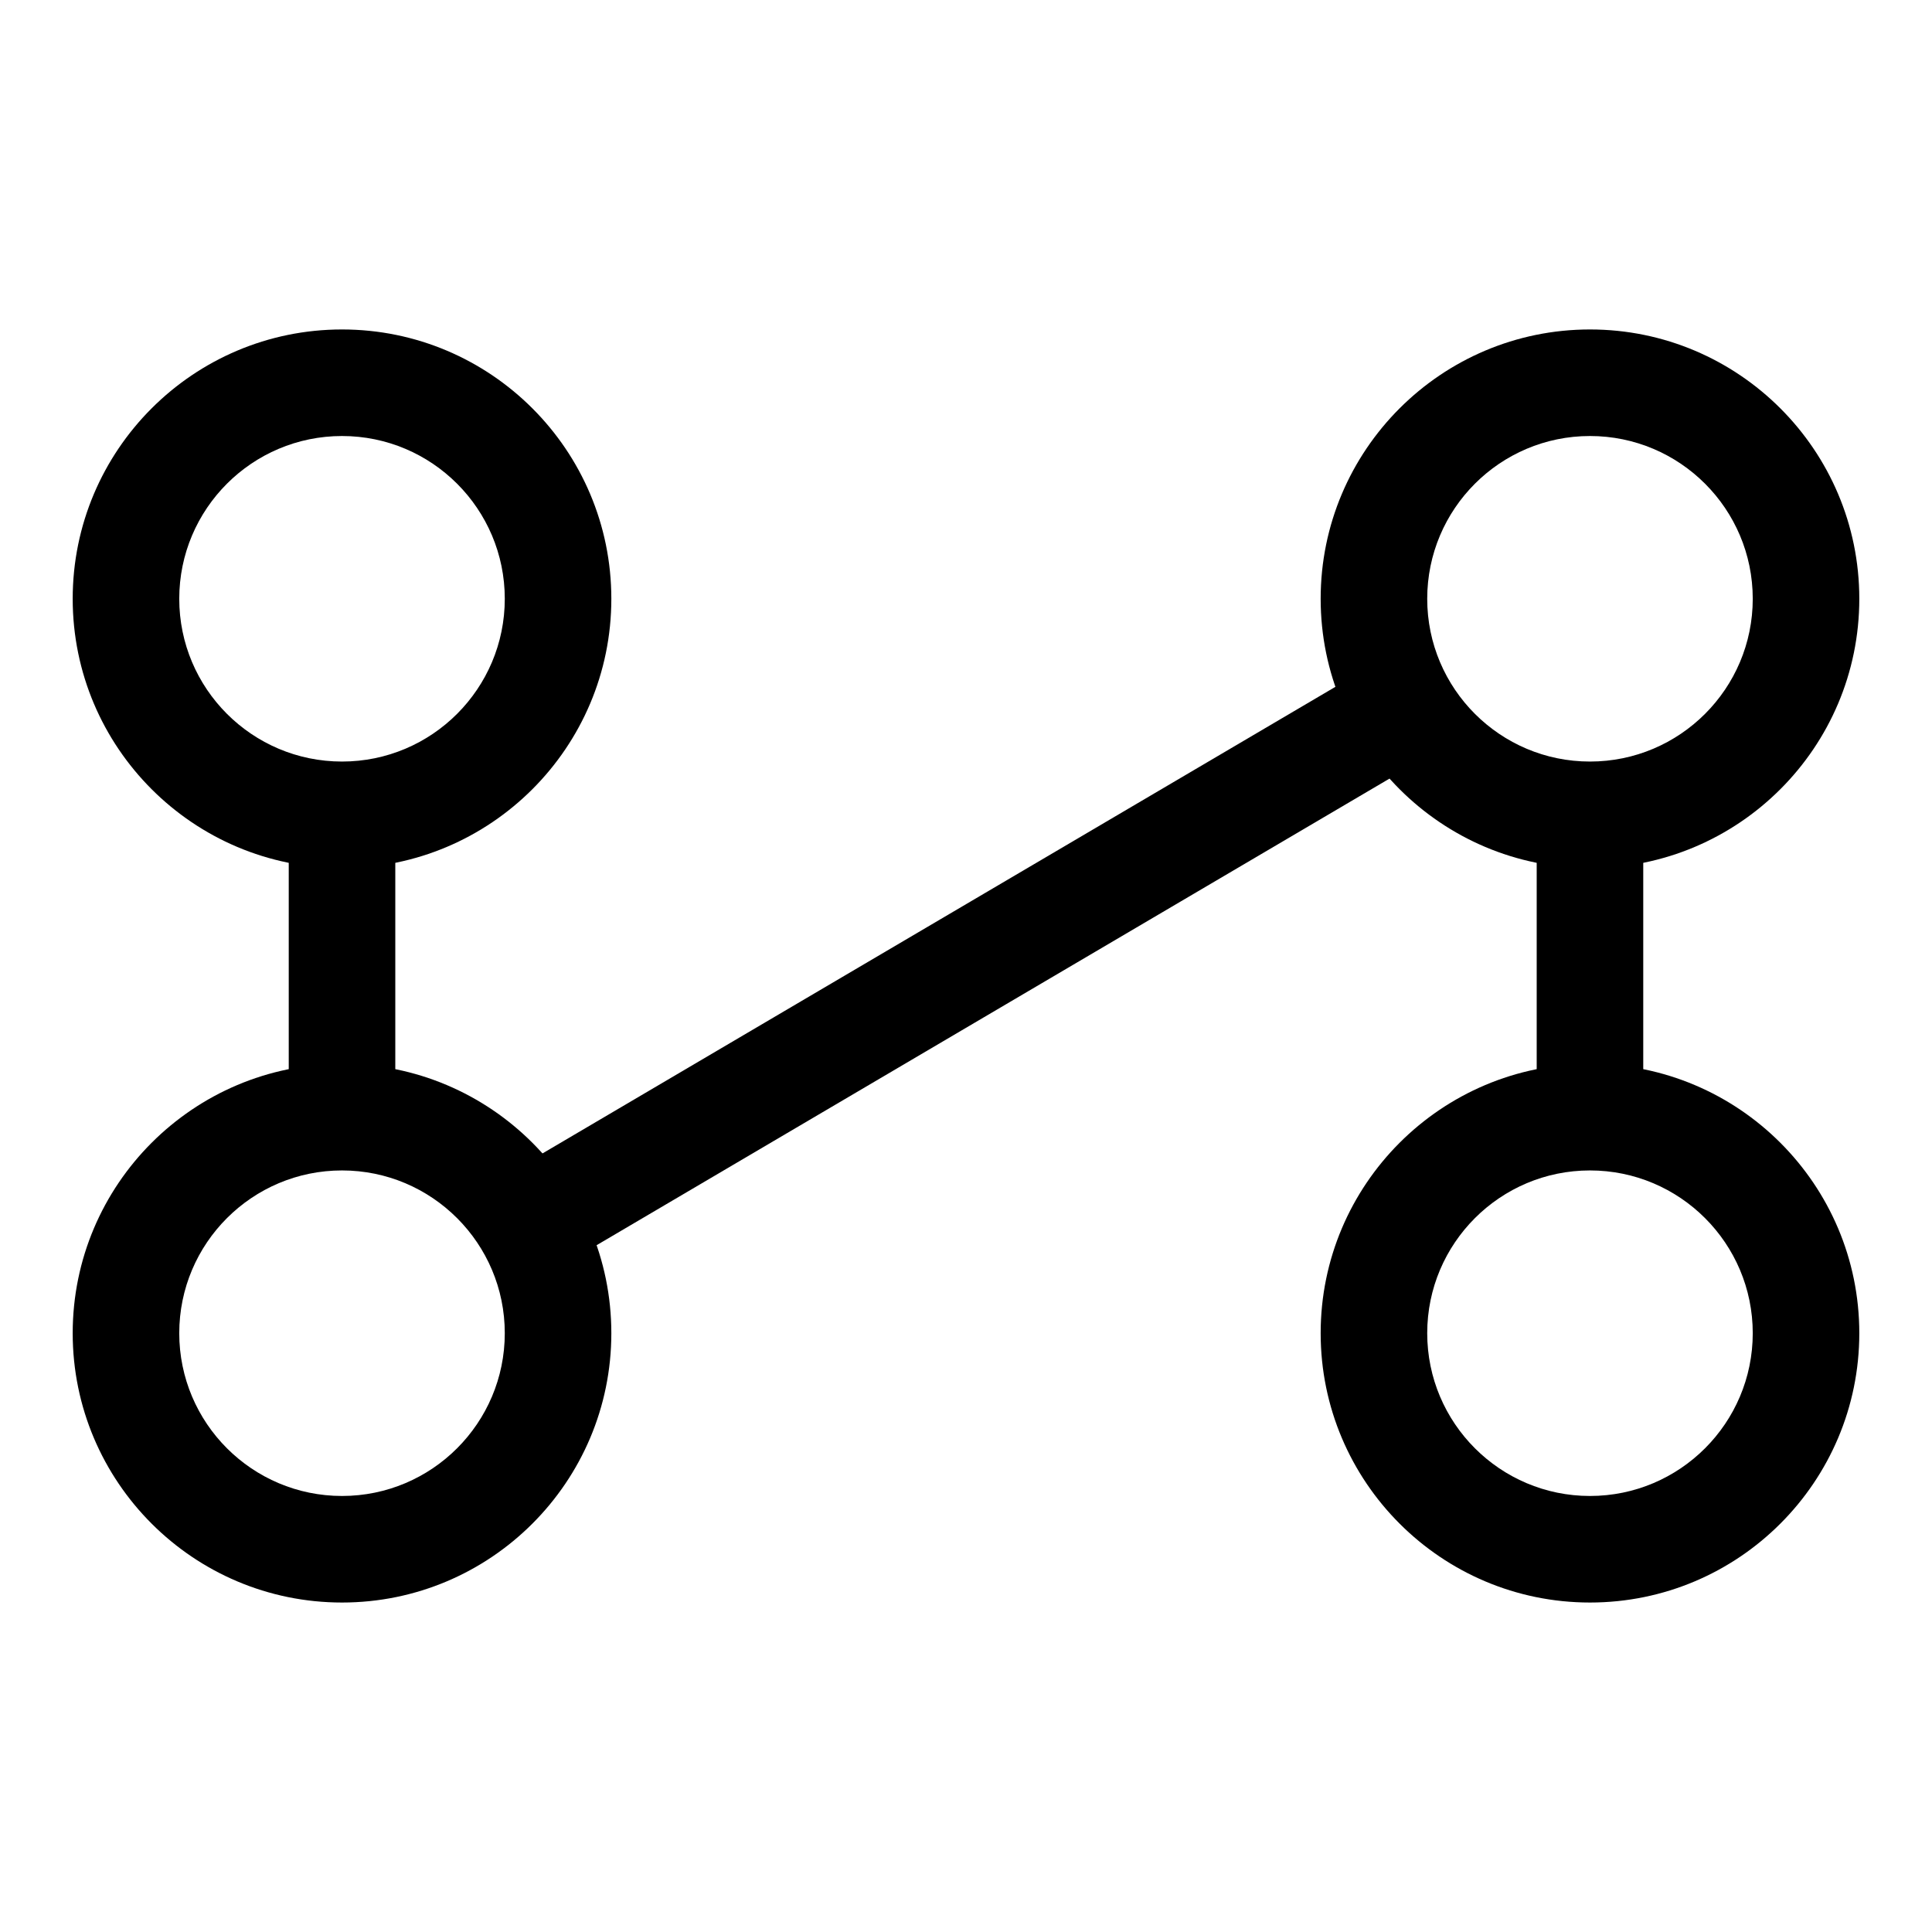
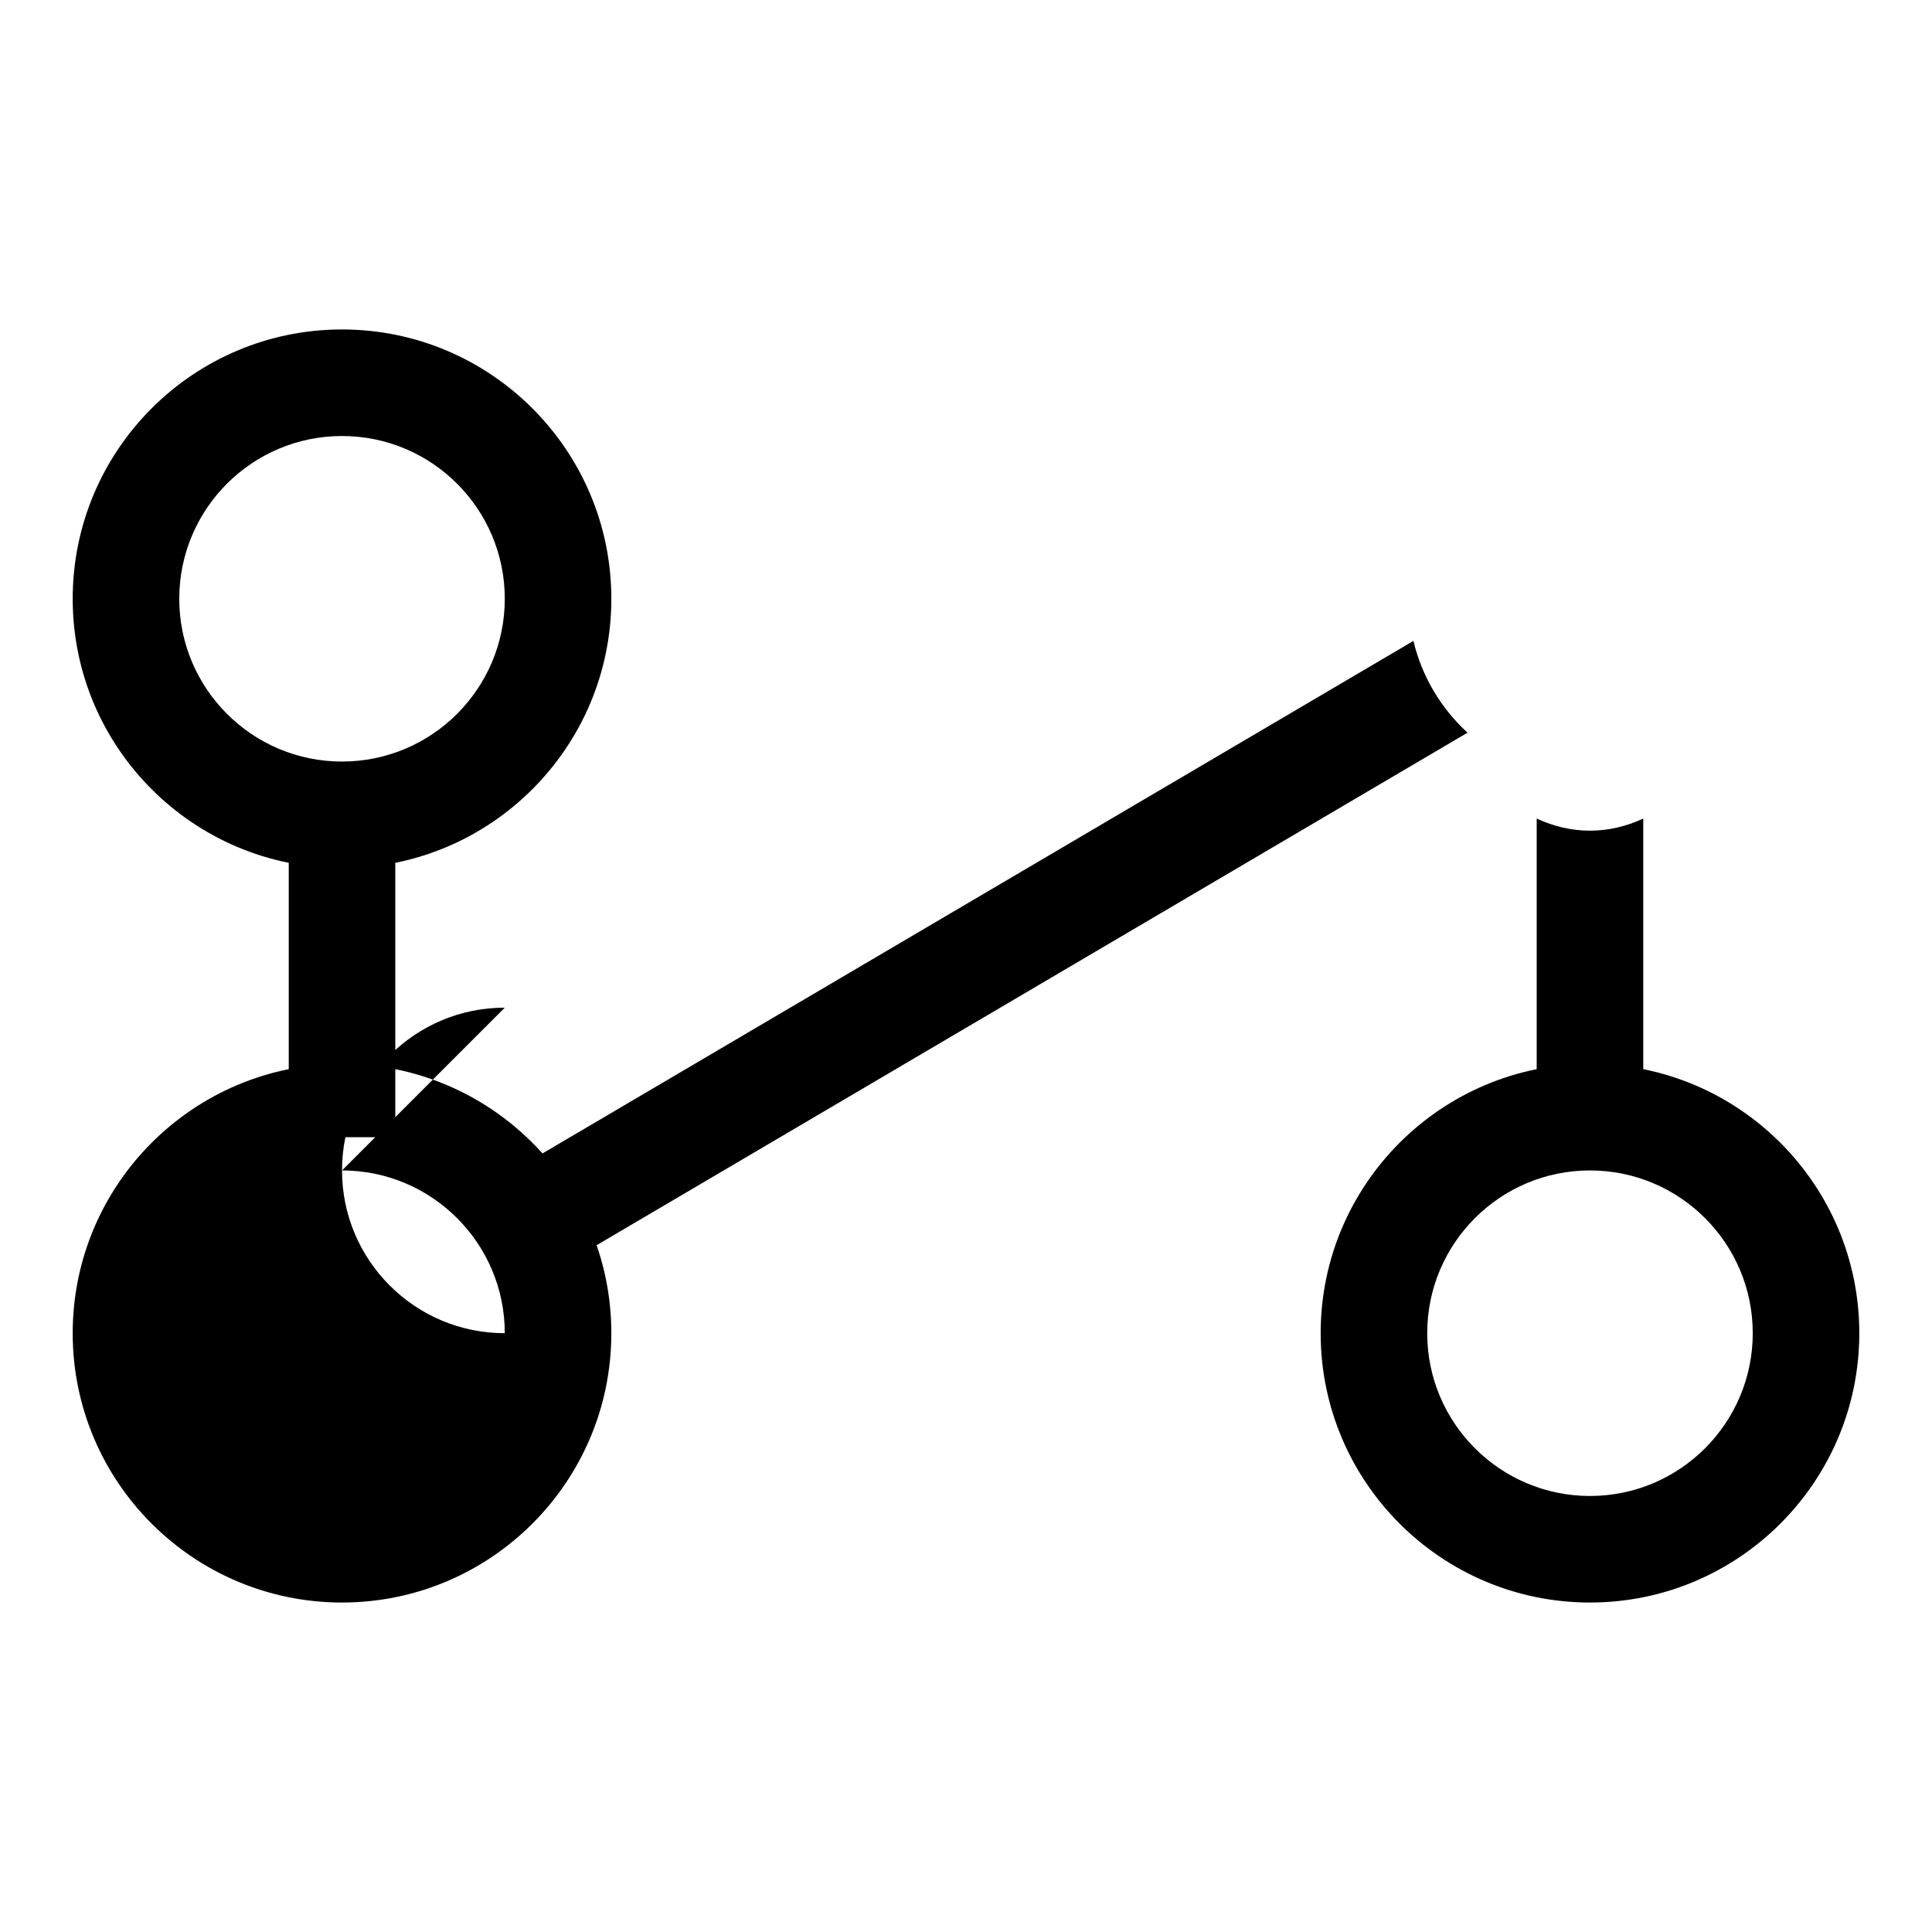
<svg xmlns="http://www.w3.org/2000/svg" fill="#000000" width="800px" height="800px" version="1.1" viewBox="144 144 512 512">
  <g>
    <path d="m234.64 231.31c39.387 0 71.371 31.98 71.371 71.375 0 39.387-31.98 71.371-71.371 71.371-39.395 0-71.375-31.98-71.375-71.371 0-39.395 31.98-71.375 71.375-71.375zm0 28.238c23.805 0 43.133 19.324 43.133 43.137 0 23.805-19.324 43.133-43.133 43.133-23.809 0-43.137-19.324-43.137-43.133s19.324-43.137 43.137-43.137z" fill-rule="evenodd" />
-     <path d="m234.64 425.94c39.387 0 71.371 31.98 71.371 71.371 0 39.395-31.98 71.375-71.371 71.375-39.395 0-71.375-31.98-71.375-71.375 0-39.387 31.98-71.371 71.375-71.371zm0 28.238c23.805 0 43.133 19.324 43.133 43.133s-19.324 43.137-43.133 43.137c-23.809 0-43.137-19.324-43.137-43.137 0-23.805 19.324-43.133 43.137-43.133z" fill-rule="evenodd" />
-     <path d="m565.36 231.31c39.395 0 71.375 31.98 71.375 71.375 0 39.387-31.98 71.371-71.375 71.371-39.387 0-71.371-31.98-71.371-71.371 0-39.395 31.98-71.375 71.371-71.375zm0 28.238c23.809 0 43.137 19.324 43.137 43.137 0 23.805-19.324 43.133-43.137 43.133-23.805 0-43.133-19.324-43.133-43.133s19.324-43.137 43.133-43.137z" fill-rule="evenodd" />
+     <path d="m234.64 425.94c39.387 0 71.371 31.98 71.371 71.371 0 39.395-31.98 71.375-71.371 71.375-39.395 0-71.375-31.98-71.375-71.375 0-39.387 31.98-71.371 71.375-71.371zm0 28.238c23.805 0 43.133 19.324 43.133 43.133c-23.809 0-43.137-19.324-43.137-43.137 0-23.805 19.324-43.133 43.137-43.133z" fill-rule="evenodd" />
    <path d="m565.36 425.94c39.395 0 71.375 31.98 71.375 71.371 0 39.395-31.98 71.375-71.375 71.375-39.387 0-71.371-31.98-71.371-71.375 0-39.387 31.98-71.371 71.371-71.371zm0 28.238c23.809 0 43.137 19.324 43.137 43.133s-19.324 43.137-43.137 43.137c-23.805 0-43.133-19.324-43.133-43.137 0-23.805 19.324-43.133 43.133-43.133z" fill-rule="evenodd" />
    <path d="m220.52 445.37v-84.445c4.516 2.098 9.246 3.211 14.121 3.211 4.871 0 9.602-1.113 14.117-3.211v84.445z" />
    <path d="m551.24 445.37v-84.445c4.516 2.098 9.246 3.211 14.117 3.211 4.875 0 9.609-1.113 14.121-3.211v84.445z" />
    <path d="m518.57 313.84c2.262 9.512 7.356 17.938 14.34 24.328l-252.07 148.34c-2.191-9.539-7.227-17.992-14.156-24.43l251.89-148.23z" />
  </g>
</svg>